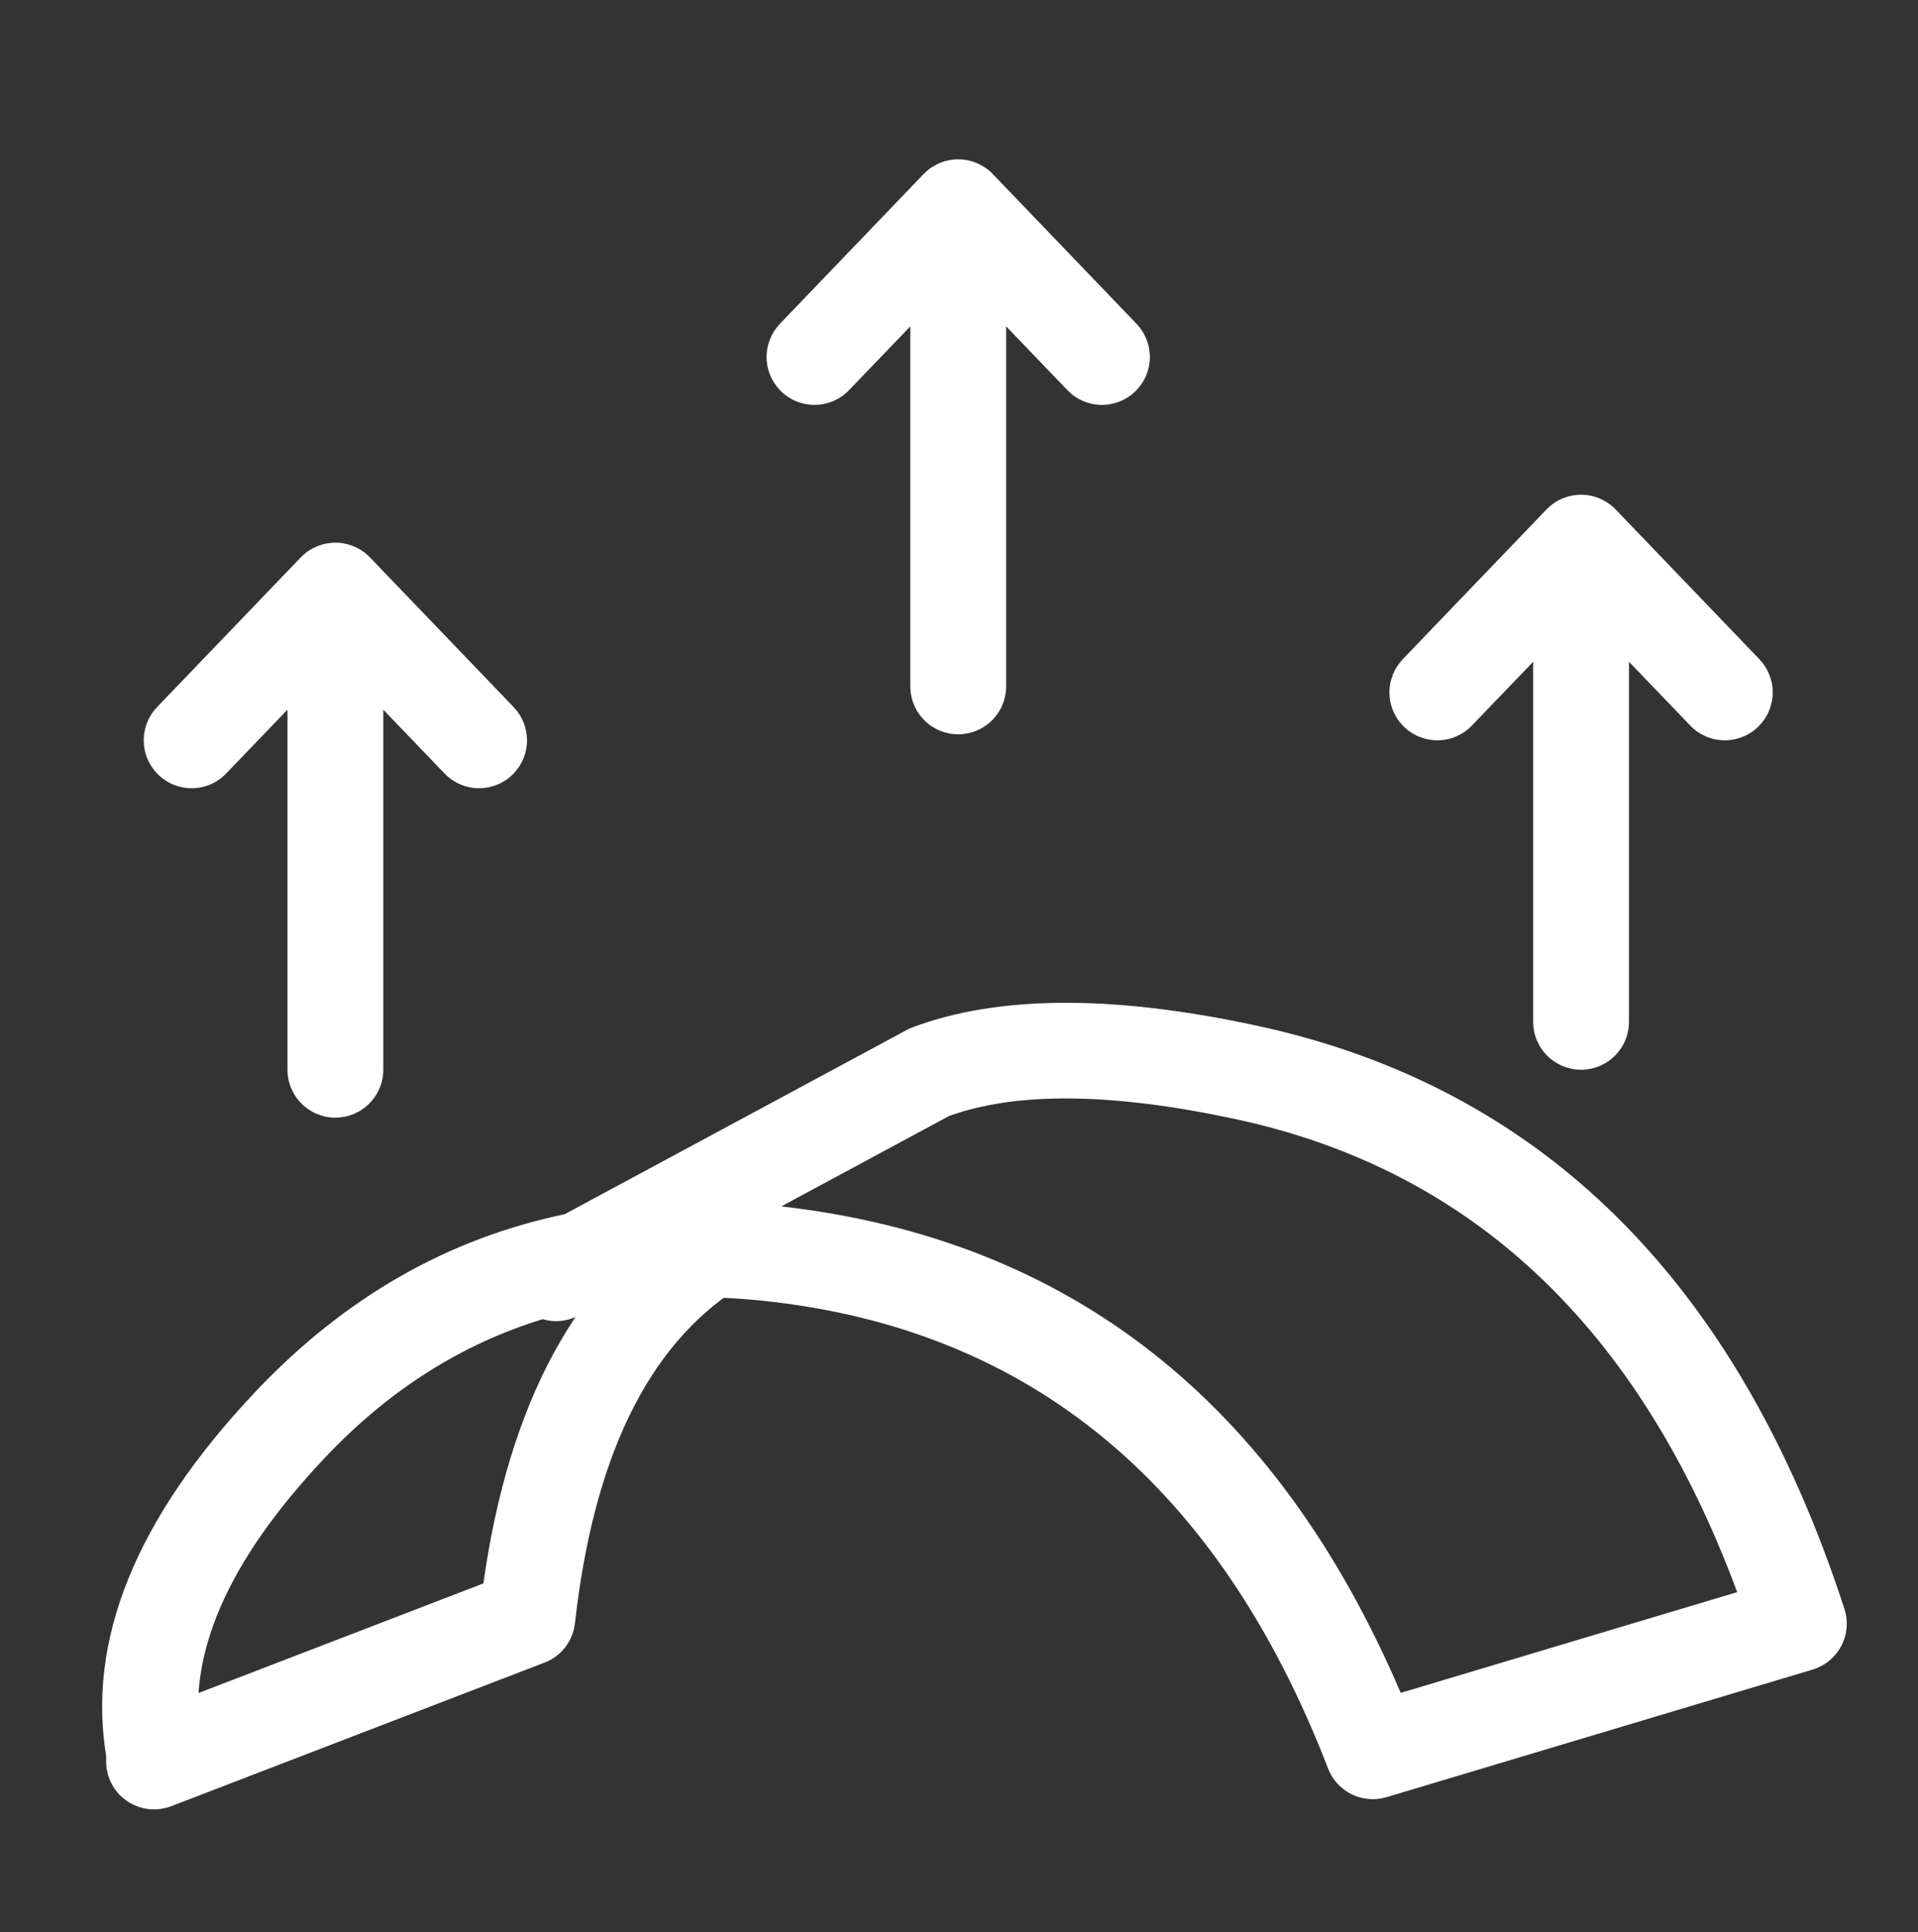
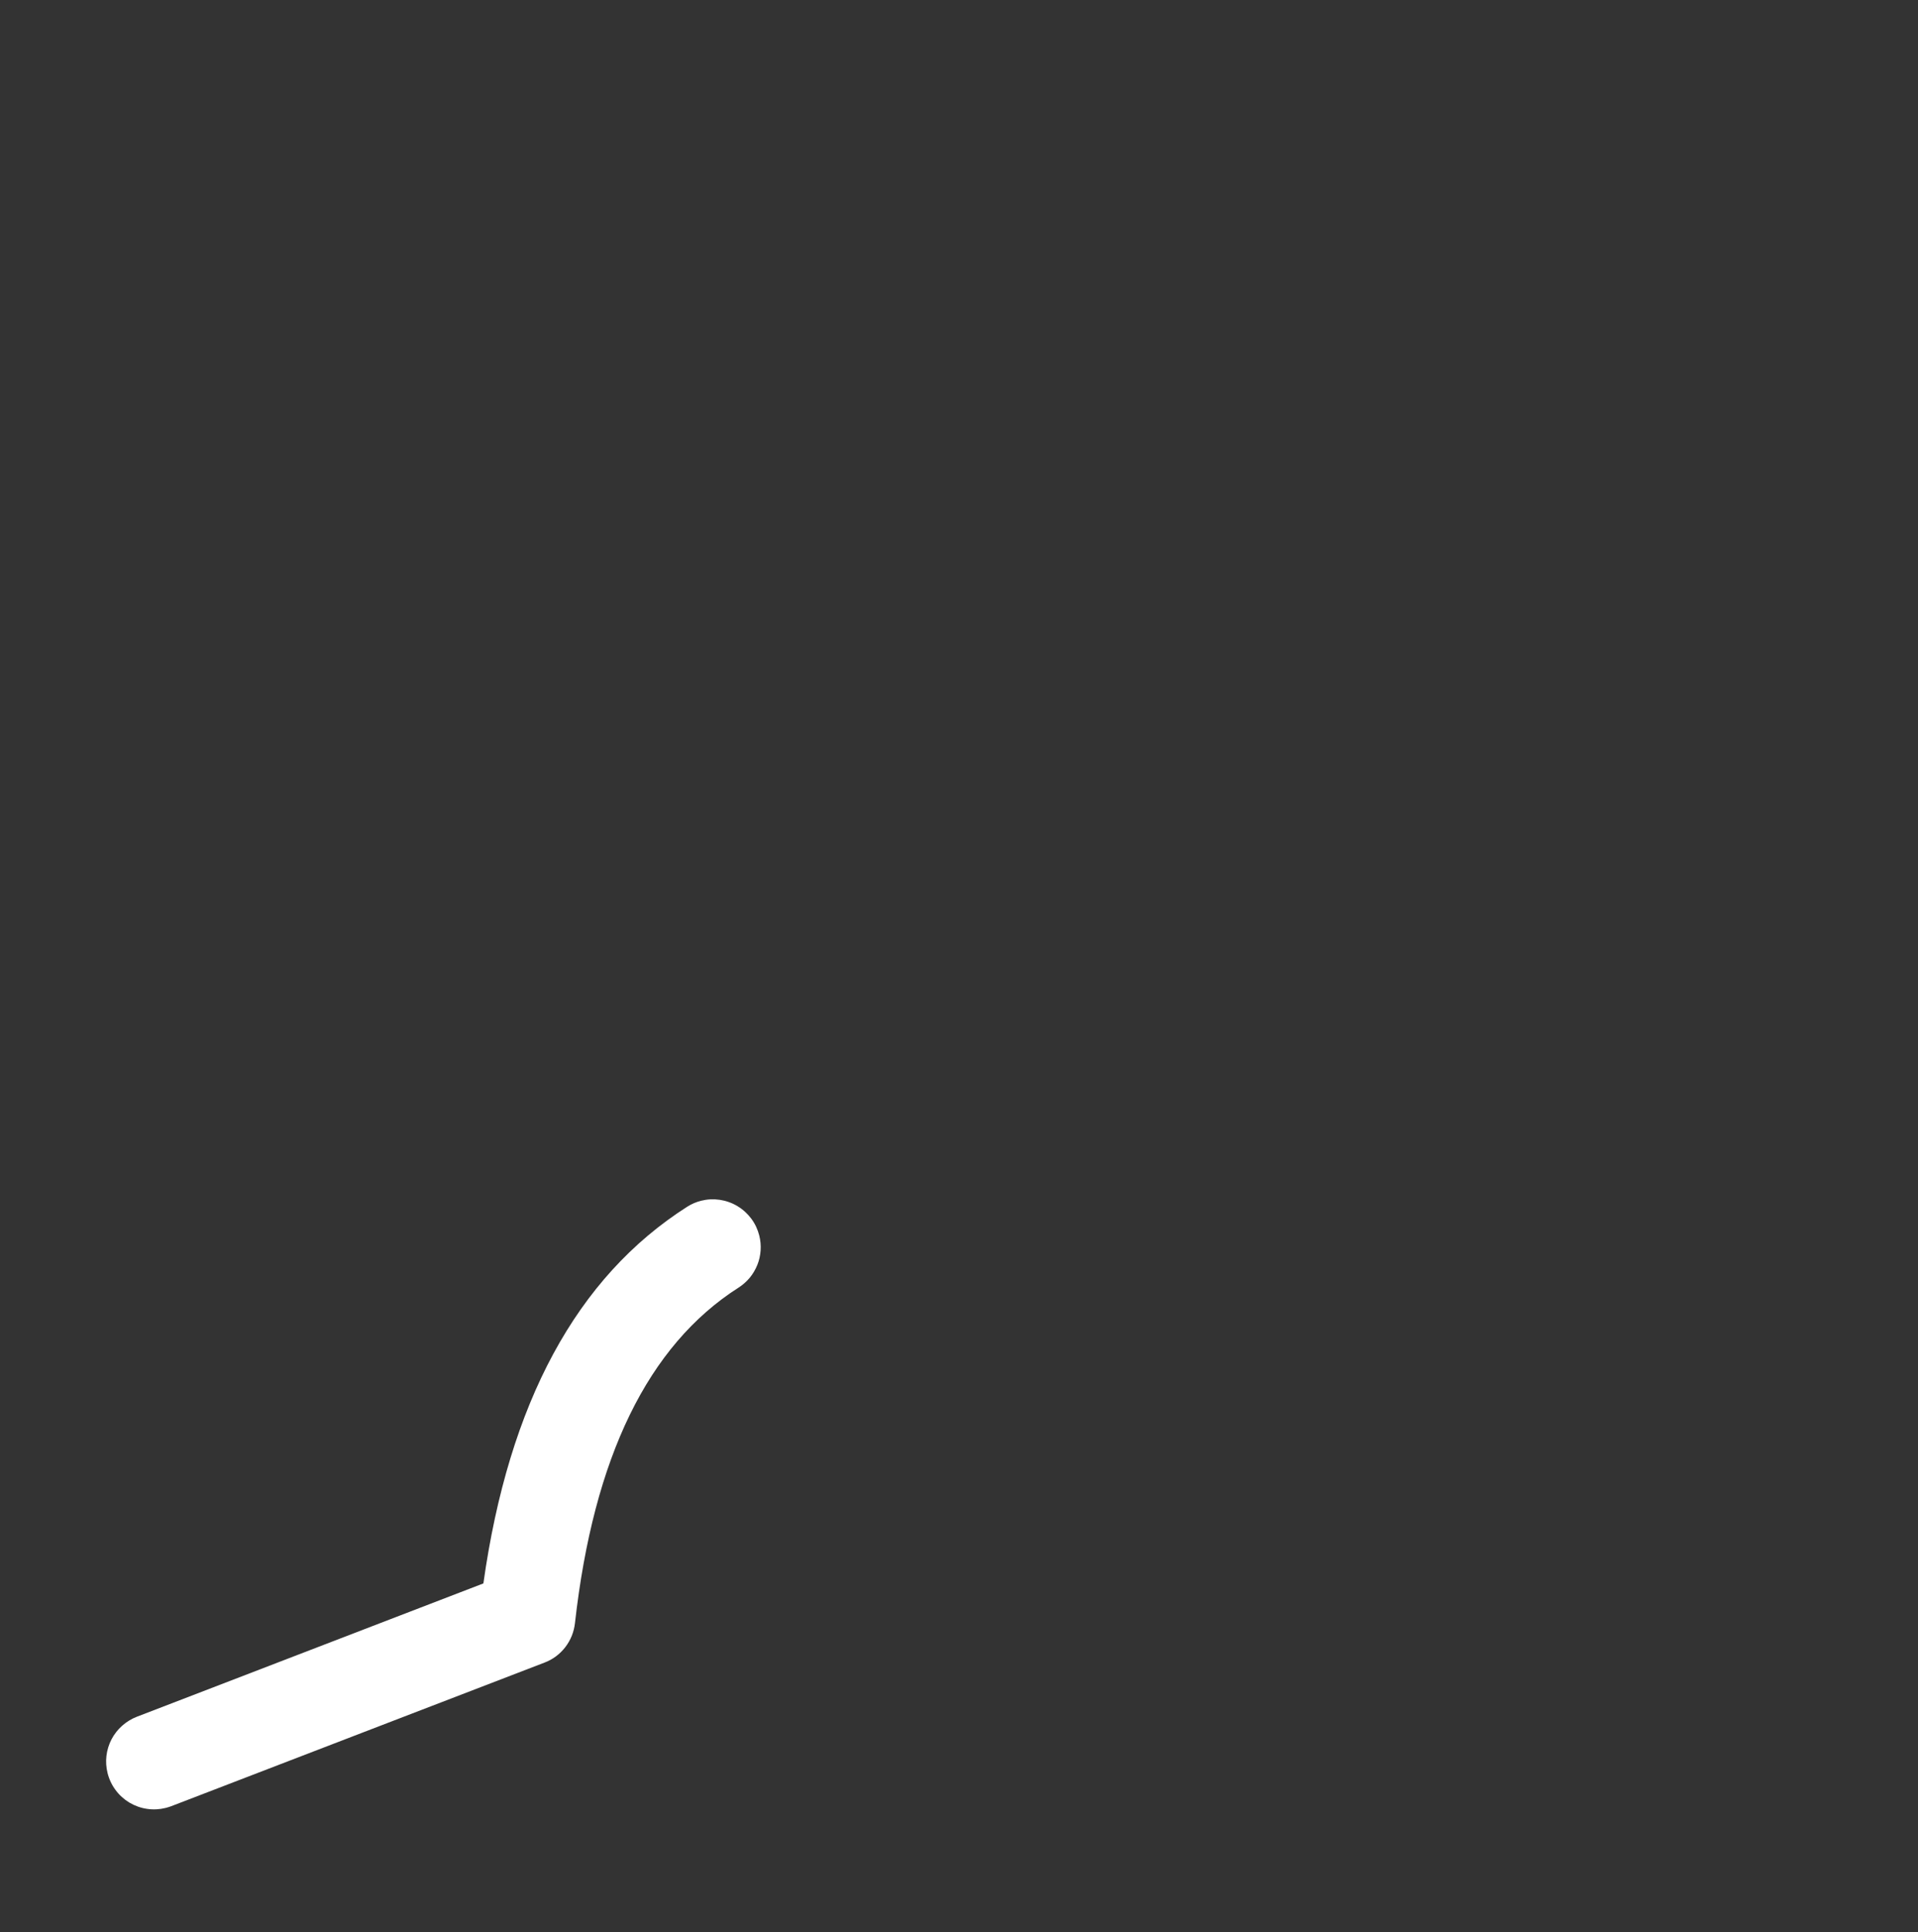
<svg xmlns="http://www.w3.org/2000/svg" fill="none" viewBox="0 0 40.032 40.325" class="design-iconfont">
  <rect x="0" y="0" width="40.032" height="40.325" fill="#333333" stroke="none" />
  <defs>
    <clipPath id="59w1udowg__sk7z8q0jpa">
      <rect x="-0" y=".325" width="40" height="40" rx="0" />
    </clipPath>
  </defs>
  <g clip-path="url(#59w1udowg__sk7z8q0jpa)">
-     <path d="M6.301,28.933Q2.982,33.291,4.029,36.906L4.03,36.906Q4.052,36.983,4.087,37.056Q4.121,37.129,4.167,37.196Q4.213,37.262,4.269,37.32Q4.325,37.378,4.389,37.427Q4.454,37.475,4.525,37.513Q4.597,37.55,4.673,37.576Q4.75,37.602,4.83,37.614Q4.909,37.627,4.99,37.627Q5.088,37.627,5.185,37.608Q5.282,37.589,5.372,37.551Q5.463,37.514,5.545,37.459Q5.627,37.404,5.697,37.335Q5.766,37.265,5.821,37.183Q5.876,37.101,5.914,37.01Q5.951,36.919,5.97,36.823Q5.99,36.726,5.99,36.628Q5.99,36.486,5.95,36.349L5.95,36.349Q5.183,33.702,7.892,30.145Q9.645,27.844,12.093,26.797Q12.181,26.813,12.27,26.813Q12.421,26.813,12.566,26.768Q12.71,26.724,12.835,26.638L12.835,26.638L13.172,26.407Q14.784,25.924,16.664,25.924Q25.045,25.924,29.394,34.373Q29.436,34.456,29.494,34.53Q29.551,34.604,29.622,34.666Q29.692,34.727,29.772,34.775Q29.853,34.823,29.941,34.855Q30.029,34.887,30.121,34.902Q30.214,34.917,30.307,34.915Q30.401,34.913,30.492,34.893Q30.584,34.873,30.67,34.837L39.229,31.241Q39.32,31.203,39.401,31.147Q39.483,31.092,39.552,31.022Q39.621,30.952,39.676,30.87Q39.73,30.788,39.767,30.697Q39.805,30.606,39.823,30.509Q39.842,30.412,39.841,30.314Q39.841,30.215,39.821,30.119Q39.802,30.022,39.763,29.931Q39.759,29.92,39.754,29.91Q35.338,20.066,26.23,19.113Q21.671,18.635,19.121,19.917Q19.061,19.947,19.005,19.986L12.316,24.57Q8.747,25.722,6.301,28.933ZM16.795,23.925Q25.88,23.986,30.733,32.641L37.491,29.802Q33.554,21.89,26.022,21.102Q22.102,20.691,20.077,21.675L16.795,23.925Z" fill-rule="evenodd" fill="#FFF" transform="rotate(6.121 4.841 19.982)" />
    <path d="M15.195,25.081L15.195,25.081Q19.082,26.383,21.223,31.677L28.915,32.625L28.915,32.625Q29.005,32.636,29.092,32.664Q29.178,32.691,29.258,32.733Q29.339,32.775,29.41,32.831Q29.482,32.887,29.542,32.955Q29.602,33.023,29.649,33.101Q29.696,33.179,29.728,33.264Q29.76,33.348,29.776,33.438Q29.792,33.527,29.792,33.618Q29.792,33.716,29.773,33.813Q29.754,33.909,29.716,34Q29.679,34.091,29.624,34.173Q29.569,34.255,29.5,34.325Q29.43,34.394,29.348,34.449Q29.266,34.504,29.175,34.541Q29.084,34.579,28.988,34.598Q28.891,34.617,28.793,34.617Q28.731,34.617,28.67,34.61L28.67,34.61L20.385,33.589Q20.248,33.573,20.121,33.52Q19.995,33.467,19.887,33.382Q19.779,33.296,19.698,33.185Q19.618,33.074,19.57,32.946Q17.746,28.044,14.56,26.977L14.56,26.977Q14.486,26.952,14.417,26.916Q14.347,26.88,14.284,26.834Q14.222,26.788,14.167,26.732Q14.112,26.676,14.066,26.613Q14.02,26.55,13.985,26.48Q13.95,26.41,13.926,26.336Q13.902,26.262,13.89,26.184Q13.878,26.107,13.878,26.029Q13.878,25.931,13.897,25.834Q13.916,25.737,13.954,25.646Q13.992,25.555,14.046,25.474Q14.101,25.392,14.171,25.322Q14.24,25.252,14.322,25.198Q14.404,25.143,14.495,25.105Q14.586,25.068,14.683,25.048Q14.779,25.029,14.878,25.029Q15.041,25.029,15.195,25.081Z" fill-rule="evenodd" fill="#FFF" transform="scale(-1 1) rotate(14.015 0 -95.009)" />
-     <path d="M8,14.811L9.278,16.142L9.279,16.142Q9.42,16.29,9.608,16.37Q9.796,16.45,10,16.45Q10.098,16.45,10.195,16.431Q10.291,16.411,10.382,16.374Q10.473,16.336,10.555,16.281Q10.637,16.227,10.707,16.157Q10.776,16.087,10.831,16.005Q10.886,15.924,10.923,15.833Q10.961,15.742,10.98,15.645Q11,15.548,11,15.45Q11,15.256,10.927,15.077Q10.855,14.897,10.721,14.758L10.721,14.757L7.721,11.632Q7.653,11.561,7.572,11.505Q7.491,11.449,7.401,11.409Q7.311,11.37,7.215,11.348Q7.119,11.327,7.02,11.325Q6.922,11.323,6.825,11.34Q6.728,11.358,6.636,11.393Q6.544,11.429,6.461,11.482Q6.378,11.535,6.307,11.604Q6.293,11.618,6.278,11.632L3.278,14.757L3.279,14.758Q3.144,14.897,3.072,15.077Q3,15.256,3,15.45Q3,15.548,3.019,15.645Q3.038,15.742,3.076,15.833Q3.114,15.924,3.168,16.005Q3.223,16.087,3.293,16.157Q3.362,16.227,3.444,16.281Q3.526,16.336,3.617,16.374Q3.708,16.411,3.805,16.431Q3.901,16.45,4,16.45Q4.204,16.45,4.392,16.37Q4.58,16.29,4.721,16.142L4.721,16.142L6,14.811L6,22.325L6,22.325Q6,22.423,6.019,22.52Q6.038,22.617,6.076,22.708Q6.114,22.799,6.168,22.88Q6.223,22.962,6.293,23.032Q6.362,23.102,6.444,23.156Q6.526,23.211,6.617,23.249Q6.708,23.286,6.805,23.306Q6.901,23.325,7,23.325Q7.098,23.325,7.195,23.306Q7.291,23.286,7.382,23.249Q7.473,23.211,7.555,23.156Q7.637,23.102,7.707,23.032Q7.776,22.962,7.831,22.88Q7.886,22.799,7.923,22.708Q7.961,22.617,7.98,22.52Q8,22.423,8,22.325L8,22.325L8,14.811Z" fill-rule="evenodd" fill="#FFF" />
-     <path d="M34,13.811L35.278,15.142L35.279,15.142Q35.42,15.29,35.608,15.37Q35.796,15.45,36,15.45Q36.098,15.45,36.195,15.431Q36.291,15.411,36.382,15.374Q36.473,15.336,36.555,15.281Q36.637,15.227,36.707,15.157Q36.776,15.087,36.831,15.005Q36.886,14.924,36.923,14.833Q36.961,14.742,36.98,14.645Q37,14.548,37,14.45Q37,14.256,36.927,14.077Q36.855,13.897,36.721,13.758L36.721,13.757L33.721,10.632Q33.653,10.561,33.572,10.505Q33.491,10.449,33.401,10.409Q33.311,10.37,33.215,10.348Q33.119,10.327,33.02,10.325Q32.922,10.323,32.825,10.34Q32.728,10.358,32.636,10.393Q32.544,10.429,32.461,10.482Q32.378,10.535,32.307,10.604Q32.293,10.618,32.278,10.632L29.278,13.757L29.279,13.758Q29.144,13.897,29.072,14.077Q29,14.256,29,14.45Q29,14.548,29.019,14.645Q29.038,14.742,29.076,14.833Q29.114,14.924,29.168,15.005Q29.223,15.087,29.293,15.157Q29.362,15.227,29.444,15.281Q29.526,15.336,29.617,15.374Q29.708,15.411,29.805,15.431Q29.901,15.45,30,15.45Q30.204,15.45,30.392,15.37Q30.58,15.29,30.721,15.142L30.721,15.142L32,13.811L32,21.325L32,21.325Q32,21.423,32.019,21.52Q32.038,21.617,32.076,21.708Q32.114,21.799,32.168,21.88Q32.223,21.962,32.293,22.032Q32.362,22.102,32.444,22.156Q32.526,22.211,32.617,22.249Q32.708,22.286,32.805,22.306Q32.901,22.325,33,22.325Q33.098,22.325,33.195,22.306Q33.291,22.286,33.382,22.249Q33.473,22.211,33.555,22.156Q33.637,22.102,33.707,22.032Q33.776,21.962,33.831,21.88Q33.886,21.799,33.923,21.708Q33.961,21.617,33.98,21.52Q34,21.423,34,21.325L34,21.325L34,13.811Z" fill-rule="evenodd" fill="#FFF" />
-     <path d="M21,6.811L22.278,8.142L22.279,8.142Q22.42,8.29,22.608,8.37Q22.796,8.45,23,8.45Q23.098,8.45,23.195,8.431Q23.291,8.411,23.382,8.374Q23.473,8.336,23.555,8.281Q23.637,8.227,23.707,8.157Q23.776,8.087,23.831,8.005Q23.886,7.924,23.923,7.833Q23.961,7.742,23.98,7.645Q24,7.548,24,7.45Q24,7.256,23.927,7.077Q23.855,6.897,23.721,6.758L23.721,6.757L20.721,3.632Q20.653,3.561,20.572,3.505Q20.491,3.449,20.401,3.409Q20.311,3.37,20.215,3.348Q20.119,3.327,20.02,3.325Q19.922,3.323,19.825,3.34Q19.728,3.358,19.636,3.393Q19.544,3.429,19.461,3.482Q19.378,3.535,19.307,3.604Q19.293,3.618,19.278,3.632L16.278,6.757L16.279,6.758Q16.144,6.897,16.072,7.077Q16,7.256,16,7.45Q16,7.548,16.019,7.645Q16.038,7.742,16.076,7.833Q16.114,7.924,16.168,8.005Q16.223,8.087,16.293,8.157Q16.362,8.227,16.444,8.281Q16.526,8.336,16.617,8.374Q16.708,8.411,16.805,8.431Q16.901,8.45,17,8.45Q17.204,8.45,17.392,8.37Q17.58,8.29,17.721,8.142L17.721,8.142L19,6.811L19,14.325L19,14.325Q19,14.423,19.019,14.52Q19.038,14.617,19.076,14.708Q19.114,14.799,19.168,14.88Q19.223,14.962,19.293,15.032Q19.362,15.102,19.444,15.156Q19.526,15.211,19.617,15.249Q19.708,15.286,19.805,15.306Q19.901,15.325,20,15.325Q20.098,15.325,20.195,15.306Q20.291,15.286,20.382,15.249Q20.473,15.211,20.555,15.156Q20.637,15.102,20.707,15.032Q20.776,14.962,20.831,14.88Q20.886,14.799,20.923,14.708Q20.961,14.617,20.98,14.52Q21,14.423,21,14.325L21,14.325L21,6.811Z" fill-rule="evenodd" fill="#FFF" />
  </g>
</svg>